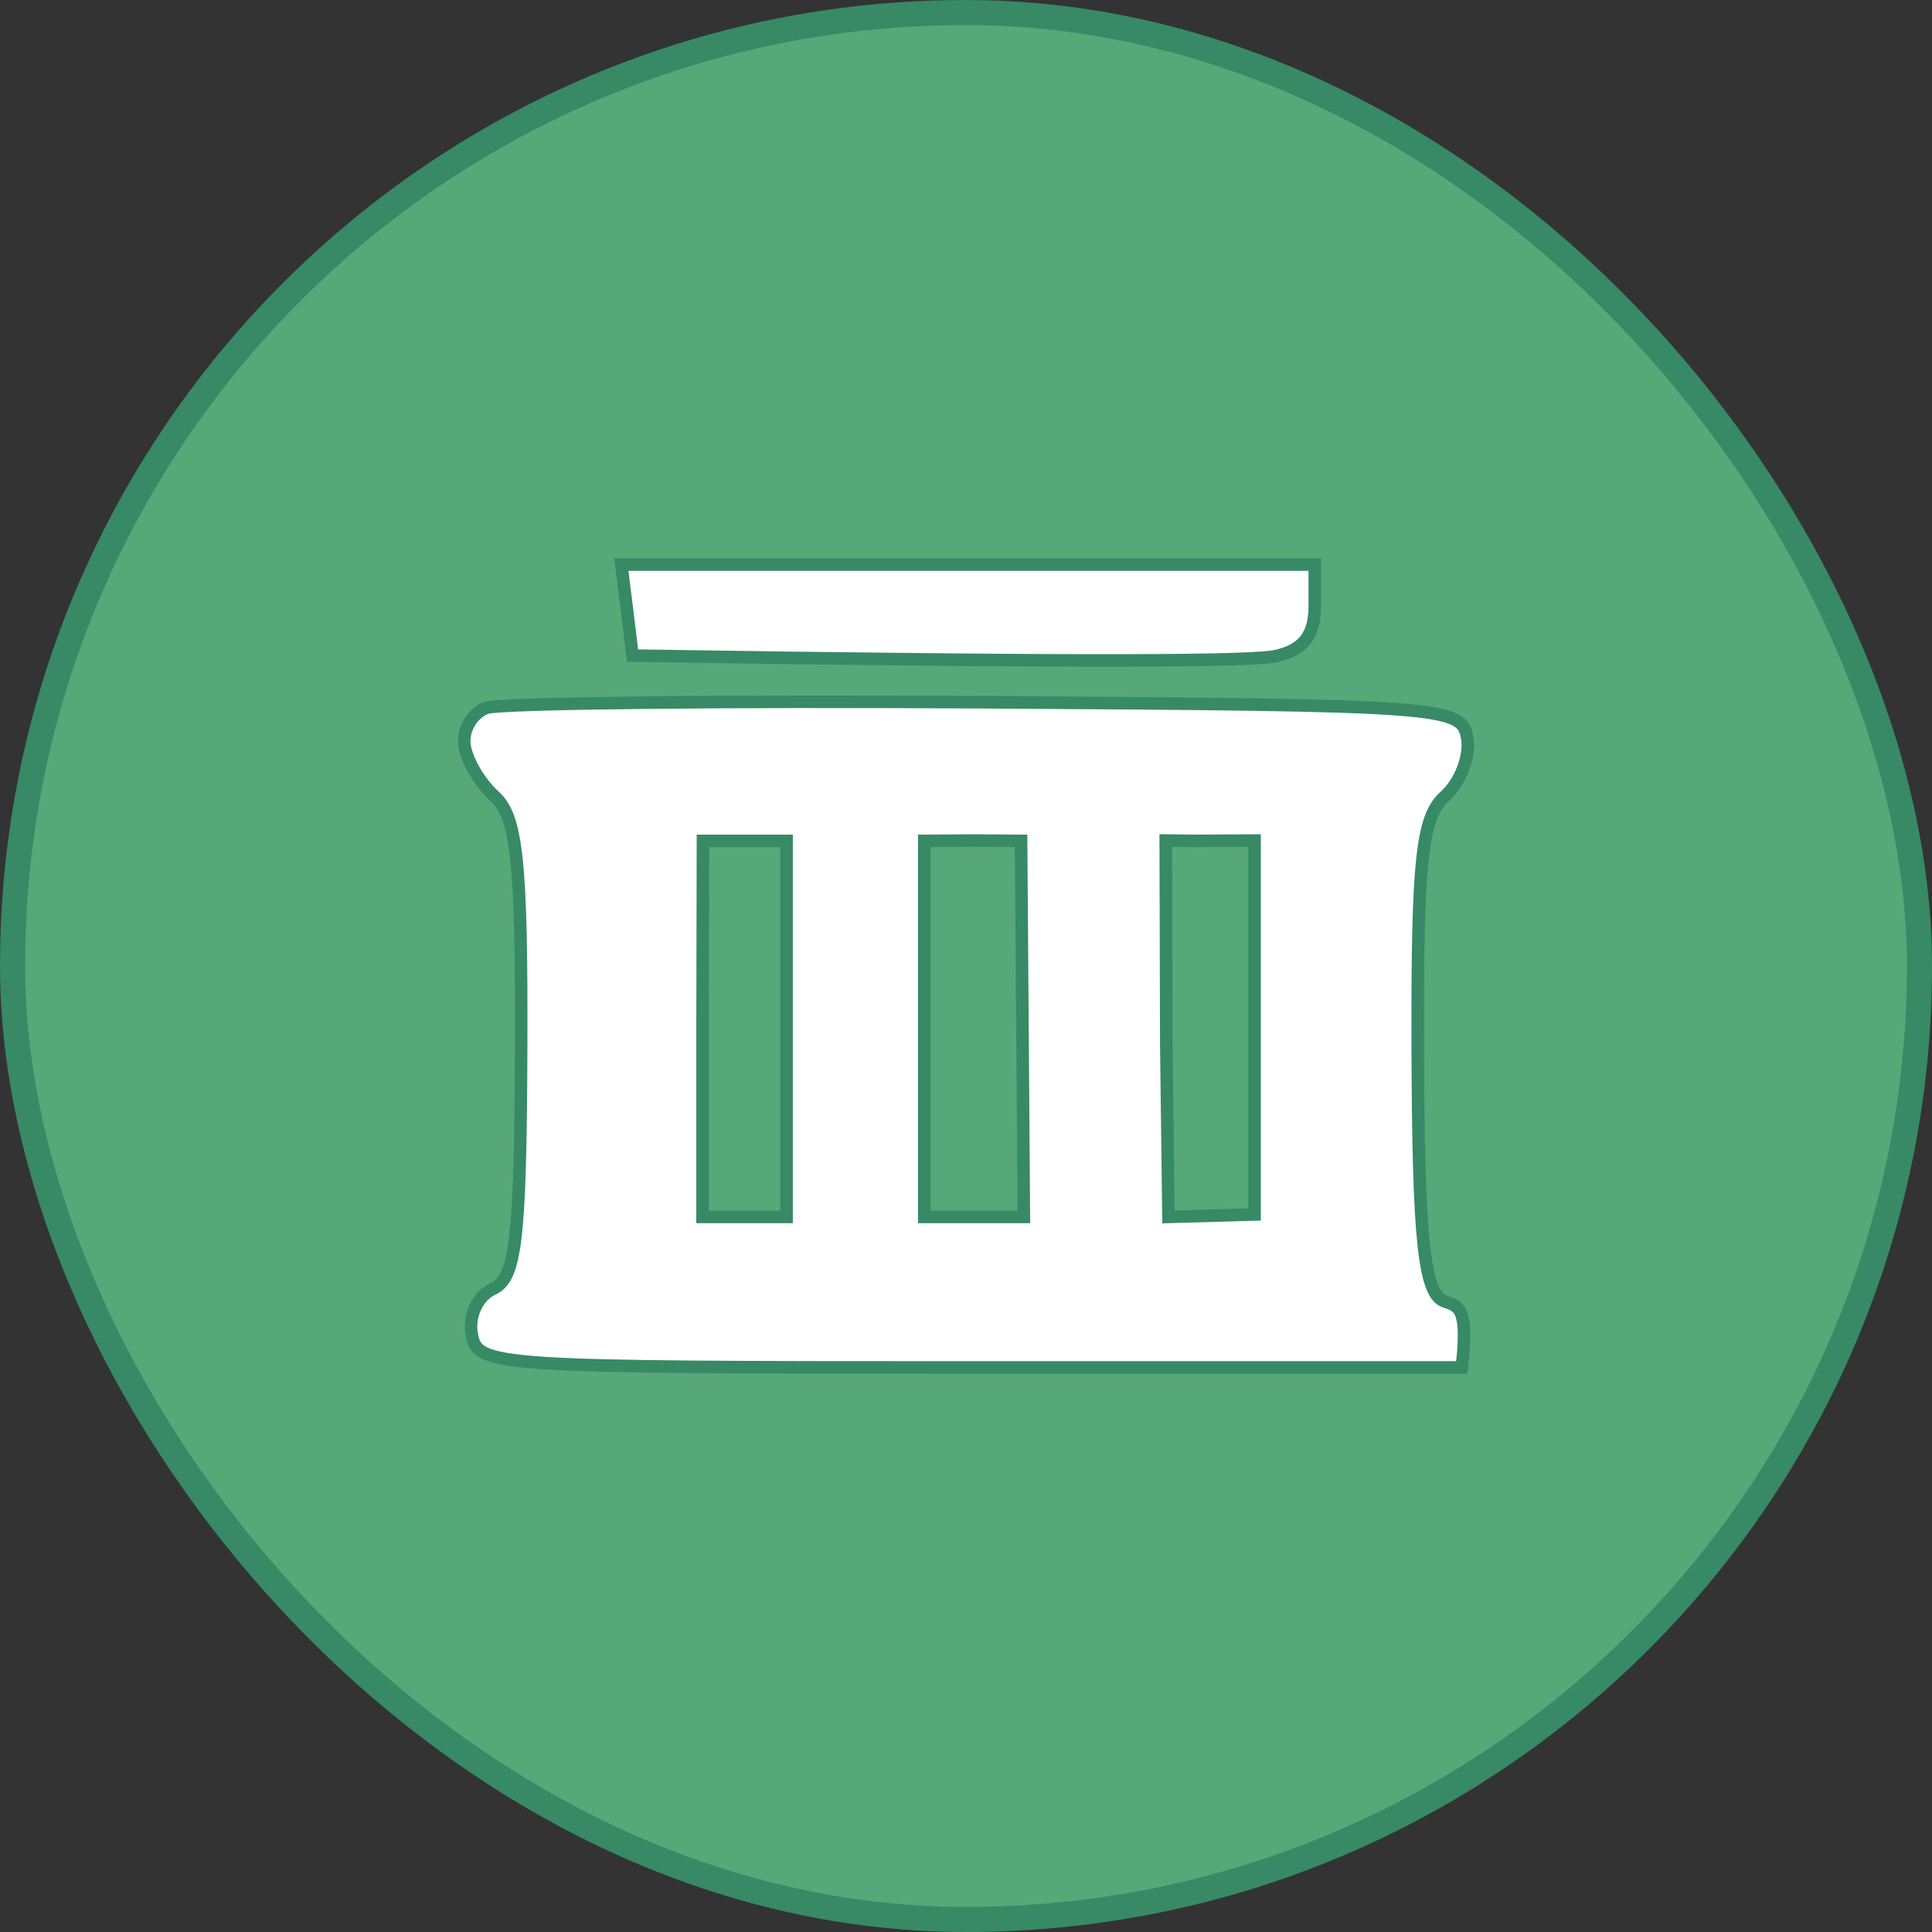
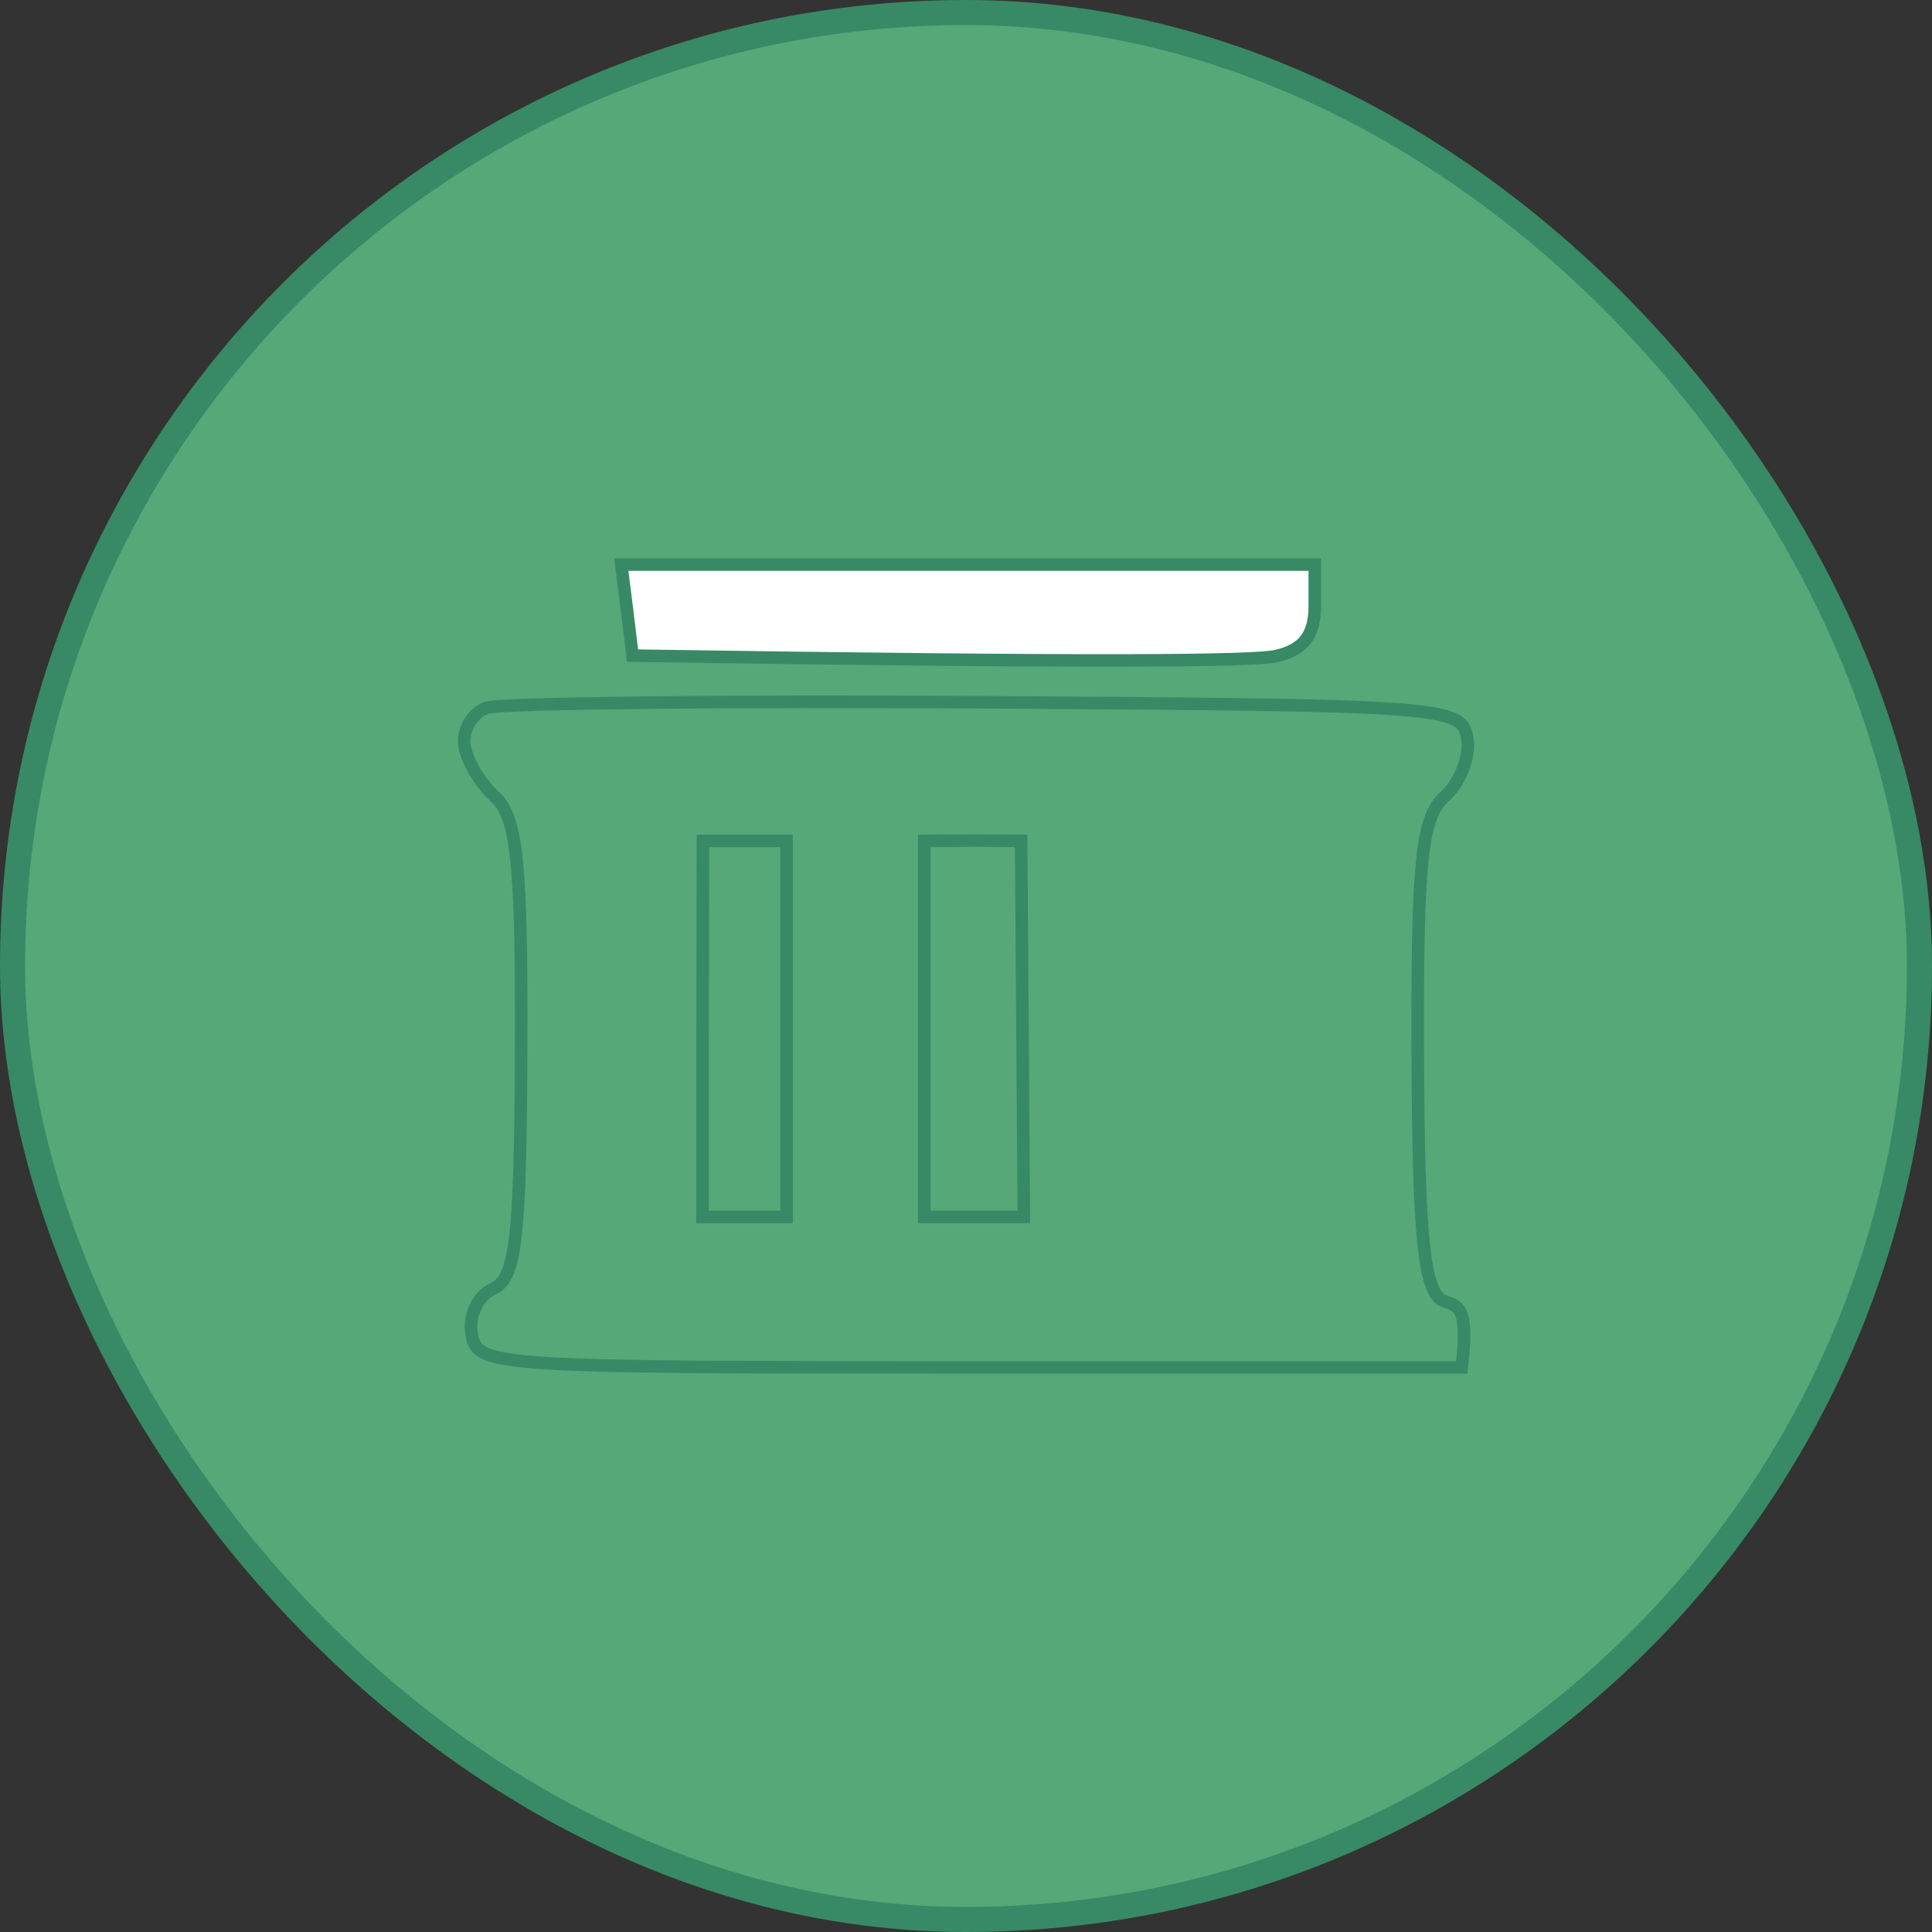
<svg xmlns="http://www.w3.org/2000/svg" fill="none" height="100%" overflow="visible" preserveAspectRatio="none" style="display: block;" viewBox="0 0 77 77" width="100%">
  <rect x="0" y="0" width="77" height="77" fill="#333333" stroke="none" />
  <g id="Picto 2">
    <rect fill="#56A879" height="76" rx="38" width="76" x="0.5" y="0.5" />
    <rect height="76" rx="38" stroke="#378A65" width="76" x="0.5" y="0.5" />
    <g id="Vector">
      <path d="M25.21 26.129L24.99 24.314L24.762 22.5H52.401V24.149C52.401 25.317 51.947 25.904 50.852 26.149C49.999 26.347 43.886 26.419 25.21 26.129Z" fill="white" />
-       <path d="M18.505 29.646C18.45 29.045 18.849 28.399 19.4 28.207C19.944 28.023 28.913 27.924 39.329 27.989C57.674 28.102 58.266 28.148 58.48 29.428C58.597 30.154 58.197 31.189 57.585 31.737C56.662 32.562 56.483 34.271 56.504 41.799C56.532 49.261 56.731 51.6 57.585 51.87L57.595 51.874C58.174 52.063 58.526 52.178 58.259 54.5H38.647C19.579 54.5 19.028 54.467 18.801 53.18C18.663 52.441 19.042 51.643 19.648 51.366C20.563 50.95 20.742 49.406 20.77 41.799C20.797 34.337 20.605 32.549 19.71 31.737C19.104 31.189 18.567 30.253 18.505 29.646Z" fill="white" />
      <path d="M25.21 26.129L24.99 24.314L24.762 22.5H52.401V24.149C52.401 25.317 51.947 25.904 50.852 26.149C49.999 26.347 43.886 26.419 25.21 26.129Z" stroke="#378A65" stroke-width="0.5" />
      <path d="M18.505 29.646C18.45 29.045 18.849 28.399 19.4 28.207C19.944 28.023 28.913 27.924 39.329 27.989C57.674 28.102 58.266 28.148 58.48 29.428C58.597 30.154 58.197 31.189 57.585 31.737C56.662 32.562 56.483 34.271 56.504 41.799C56.532 49.261 56.731 51.6 57.585 51.87L57.595 51.874C58.174 52.063 58.526 52.178 58.259 54.5H38.647C19.579 54.5 19.028 54.467 18.801 53.18C18.663 52.441 19.042 51.643 19.648 51.366C20.563 50.95 20.742 49.406 20.77 41.799C20.797 34.337 20.605 32.549 19.71 31.737C19.104 31.189 18.567 30.253 18.505 29.646Z" stroke="#378A65" stroke-width="0.5" />
    </g>
    <g id="Vector_2">
-       <path d="M28 41.404L28.016 33.513H29.759H31.349V41.404V48.5H28L28 41.404Z" fill="#56A879" />
      <path d="M36.837 41.788L36.837 33.513L38.853 33.5L40.696 33.513L40.806 48.5H36.837L36.837 45.252L36.837 41.788Z" fill="#56A879" />
-       <path d="M46.483 41.645L46.461 33.5L47.639 33.513L50 33.5V48.403L46.569 48.5L46.483 41.645Z" fill="#56A879" />
      <path d="M28 41.404L28.016 33.513H29.759H31.349V41.404V48.5H28L28 41.404Z" stroke="#378A65" stroke-width="0.5" />
      <path d="M36.837 41.788L36.837 33.513L38.853 33.5L40.696 33.513L40.806 48.5H36.837L36.837 45.252L36.837 41.788Z" stroke="#378A65" stroke-width="0.5" />
-       <path d="M46.483 41.645L46.461 33.5L47.639 33.513L50 33.5V48.403L46.569 48.5L46.483 41.645Z" stroke="#378A65" stroke-width="0.5" />
    </g>
  </g>
</svg>